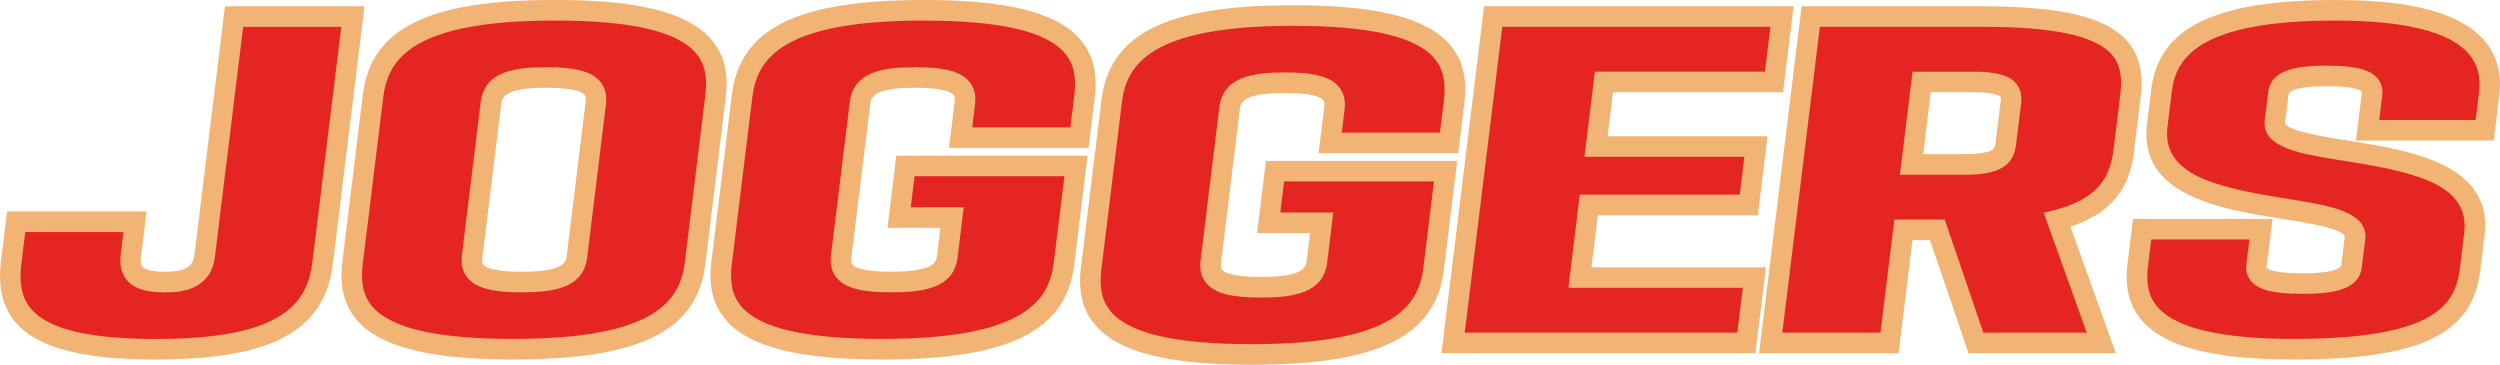
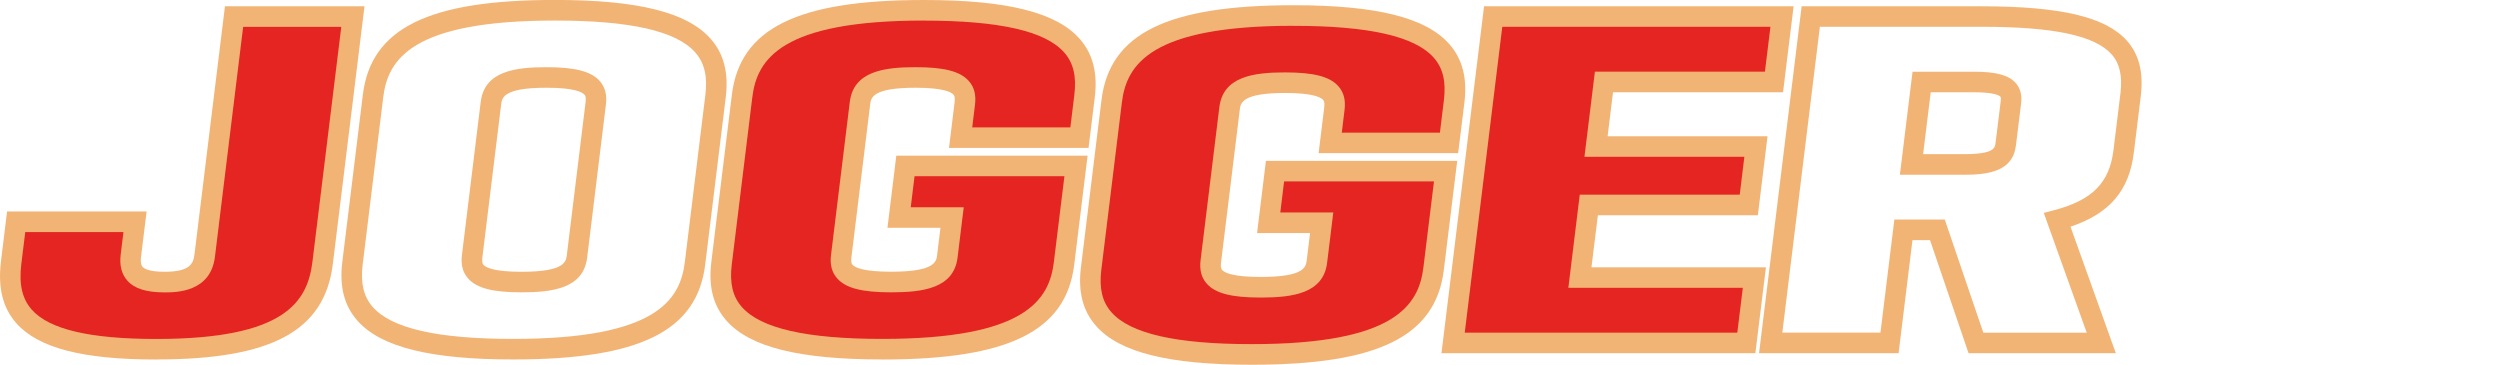
<svg xmlns="http://www.w3.org/2000/svg" id="Ebene_2" viewBox="0 0 420.84 61.4">
  <defs>
    <style>.cls-1{fill:#f2b475;}.cls-2{fill:#e52522;}</style>
  </defs>
  <g id="Livello_1">
    <path d="m59.41,2.78l-5.09,41.44c-1.17,9.49-8.04,14.56-28.01,14.56S.71,53.71,1.88,44.22l.85-6.9h20.01l-.7,5.7c-.37,3.03,1.2,4.46,5.67,4.46s6.39-1.42,6.76-4.46L39.4,2.78h20.01Z" />
    <path class="cls-1" d="m26.31,60.52c-12.38,0-19.87-1.94-23.56-6.11C.46,51.82-.38,48.42.16,44.01l1.03-8.41h23.49l-.94,7.64c-.1.81-.01,1.38.26,1.68.27.31,1.12.83,3.69.83,4.33,0,4.86-1.39,5.05-2.94L37.87,1.05h23.49l-5.33,43.38c-1.38,11.27-10.27,16.08-29.73,16.08Z" />
    <path class="cls-2" d="m4.25,39.06l-.66,5.38c-.42,3.41.14,5.85,1.75,7.68,2.94,3.33,9.8,4.94,20.97,4.94,21.7,0,25.46-6.27,26.29-13.04l4.85-39.5h-16.52l-4.75,38.72c-.73,5.98-6.57,5.98-8.48,5.98-3.08,0-5.08-.63-6.28-2-.96-1.08-1.33-2.56-1.1-4.4l.46-3.76H4.25Z" />
-     <path class="cls-2" d="m93.39,1.73c-22.61,0-29.51,5.54-30.6,14.44l-3.46,28.17c-1.09,8.9,4.43,14.44,27.05,14.44s29.51-5.54,30.6-14.44l3.46-28.17c1.09-8.9-4.44-14.44-27.06-14.44Zm6.91,15.64l-3.16,25.77c-.34,2.74-2.25,4.34-9.36,4.34s-8.63-1.6-8.29-4.34l3.16-25.77c.34-2.74,2.25-4.34,9.36-4.34s8.63,1.6,8.29,4.34Z" />
    <path class="cls-1" d="m86.39,60.51c-13.95,0-22.28-2.07-26.22-6.53-2.22-2.51-3.06-5.74-2.55-9.86l3.46-28.17c1.37-11.19,11.04-15.96,32.32-15.96,13.95,0,22.28,2.07,26.22,6.53,2.22,2.51,3.06,5.74,2.55,9.86l-3.46,28.17c-1.37,11.19-11.04,15.96-32.32,15.96Zm7-57.05c-24.05,0-28.1,6.53-28.88,12.92l-3.46,28.17c-.38,3.12.16,5.39,1.71,7.14,3.19,3.61,10.92,5.36,23.63,5.36,24.06,0,28.1-6.53,28.89-12.92l3.46-28.17c.38-3.12-.16-5.39-1.71-7.14-3.19-3.61-10.92-5.36-23.63-5.36Zm-5.62,45.75c-4.84,0-7.53-.7-8.97-2.33-.9-1.02-1.24-2.31-1.04-3.95l3.16-25.77c.63-5.15,5.7-5.85,11.07-5.85,4.84,0,7.52.7,8.97,2.33.9,1.02,1.24,2.31,1.04,3.95l-3.16,25.77c-.63,5.15-5.7,5.85-11.07,5.85Zm4.23-34.44c-7.29,0-7.5,1.69-7.64,2.82l-3.16,25.77c-.11.89.1,1.13.2,1.23.38.43,1.72,1.16,6.38,1.16,7.29,0,7.5-1.69,7.64-2.82l3.16-25.77c.11-.89-.1-1.13-.2-1.23-.38-.43-1.72-1.16-6.38-1.16Z" />
-     <path d="m161.71,23.17l.71-5.8c.34-2.74-1.19-4.33-8.29-4.33s-9.02,1.59-9.36,4.33l-3.16,25.77c-.34,2.74,1.19,4.33,8.4,4.33s9.13-1.59,9.46-4.33l.8-6.52h-8.92l1.07-8.69h28.71l-2.02,16.41c-1.09,8.9-7.98,14.44-30.6,14.44s-28.15-5.54-27.06-14.44l3.46-28.17c1.09-8.9,7.98-14.44,30.6-14.44s28.15,5.54,27.06,14.44l-.86,6.99h-20.01Z" />
    <path class="cls-1" d="m148.51,60.51c-13.95,0-22.28-2.07-26.22-6.53-2.22-2.51-3.06-5.74-2.55-9.86l3.46-28.17C124.57,4.77,134.24,0,155.52,0c13.95,0,22.28,2.07,26.22,6.53,2.22,2.51,3.06,5.74,2.55,9.86l-1.05,8.51h-23.49l.95-7.74c.11-.89-.1-1.13-.2-1.23-.38-.43-1.72-1.16-6.38-1.16-7.29,0-7.5,1.69-7.64,2.81l-3.16,25.77c-.11.88.1,1.12.19,1.22.39.44,1.74,1.17,6.49,1.17,7.4,0,7.61-1.69,7.75-2.81l.56-4.58h-8.92l1.49-12.15h32.2l-2.25,18.36c-1.37,11.19-11.04,15.96-32.32,15.96Z" />
    <path class="cls-2" d="m155.52,3.46c-24.05,0-28.1,6.53-28.88,12.92l-3.46,28.17c-.38,3.12.16,5.39,1.71,7.14,3.19,3.61,10.92,5.36,23.63,5.36,24.05,0,28.1-6.53,28.88-12.92l1.78-14.47h-25.23l-.64,5.23h8.92l-1.04,8.47c-.63,5.14-5.75,5.85-11.18,5.85-4.92,0-7.63-.7-9.08-2.34-.9-1.01-1.24-2.3-1.04-3.94l3.16-25.77c.63-5.14,5.7-5.85,11.07-5.85,4.84,0,7.53.7,8.97,2.33.9,1.02,1.24,2.31,1.04,3.95l-.47,3.86h16.52l.67-5.48c.38-3.12-.16-5.39-1.71-7.14-3.19-3.61-10.92-5.36-23.63-5.36Z" />
    <polygon class="cls-2" points="251.35 2.78 299.98 2.78 298.63 13.79 270 13.79 268.67 24.66 295.59 24.66 294.39 34.5 267.46 34.5 265.96 46.72 295.33 46.72 293.98 57.73 244.6 57.73 251.35 2.78" />
    <path class="cls-1" d="m295.51,59.46h-52.86l7.17-58.4h52.11l-1.78,14.47h-28.62l-.91,7.41h26.92l-1.63,13.3h-26.93l-1.08,8.76h29.37l-1.78,14.47Zm-48.95-3.46h45.89l.93-7.55h-29.37l1.92-15.68h26.93l.78-6.38h-26.92l1.76-14.33h28.62l.93-7.55h-45.14l-6.32,51.48Z" />
-     <path class="cls-2" d="m333.58,2.78h-28.77l-6.74,54.94h20.01l2.34-19.04h5.71l6.49,19.04h21.1l-7.42-20.7c7.62-2.02,10.49-5.89,11.19-11.53l1.17-9.52c1.07-8.71-4.09-13.19-25.07-13.19Zm4.91,14.39l-.87,7.13c-.29,2.37-1.92,3.38-7.09,3.38h-8.77l1.71-13.88h8.77c5.17,0,6.54,1.12,6.26,3.38Z" />
    <path class="cls-1" d="m356.18,59.46h-24.8l-6.49-19.04h-2.95l-2.34,19.04h-23.49l7.17-58.4h30.3c13.37,0,20.92,1.8,24.48,5.82,2.04,2.31,2.79,5.35,2.31,9.31l-1.17,9.52c-.78,6.37-4.09,10.26-10.66,12.45l7.63,21.3Zm-22.32-3.46h17.41l-7.23-20.16,1.82-.48c6.37-1.69,9.24-4.61,9.91-10.07l1.17-9.52c.36-2.96-.1-5.06-1.46-6.6-2.81-3.18-9.76-4.66-21.89-4.66h-27.24l-6.32,51.48h16.52l2.34-19.04h8.48l6.49,19.04Zm-3.32-26.59h-10.72l2.13-17.34h10.3c3.77,0,5.89.57,7.07,1.91.77.87,1.08,2.02.91,3.41h0s-.88,7.13-.88,7.13c-.53,4.3-4.55,4.9-8.81,4.9Zm-6.81-3.46h6.81c5.15,0,5.27-1.03,5.38-1.86l.88-7.13c.02-.2.05-.56-.07-.69-.15-.17-.93-.74-4.48-.74h-7.24l-1.28,10.42Z" />
-     <path class="cls-2" d="m398.55,21.93l.75-6.09c.24-1.93-1.46-3.06-7.52-3.06s-8.02,1.02-8.26,2.95l-.57,4.63c-.94,7.69,35.71,1.67,33.57,19.07l-.73,5.93c-1.04,8.46-7.18,13.42-29.66,13.42s-27.28-5.96-26.28-14.12l.75-6.08h20.01l-.75,6.09c-.24,1.93,1.46,3.06,7.63,3.06s8.13-1.02,8.37-2.95l.57-4.63c.94-7.69-35.41-1.67-33.28-19.07l.73-5.93c1.03-8.43,8.35-13.42,29.26-13.42s26.87,5.99,25.87,14.12l-.75,6.08h-19.71Z" />
-     <path class="cls-1" d="m386.13,60.51c-13.47,0-21.57-2.06-25.48-6.47-2.19-2.47-3.01-5.61-2.52-9.59l.93-7.6h23.49l-.99,8.03c-.02.15,0,.2,0,.21,0,0,.6.92,5.92.92,2.42,0,6.5-.19,6.65-1.43l.57-4.63c.17-1.42-6.47-2.47-10.45-3.1-10.26-1.63-24.32-3.86-22.83-15.97l.73-5.93C363.43,4.61,372.98,0,393.13,0c12.81,0,20.98,2.19,24.97,6.7,2.2,2.49,3.08,5.64,2.62,9.36l-.93,7.6h-23.2l.99-8.03c.02-.15,0-.21,0-.21,0,0-.57-.91-5.8-.91-2.38,0-6.39.19-6.54,1.43l-.57,4.63c-.17,1.41,6.54,2.47,10.55,3.1,10.34,1.63,24.51,3.86,23.02,15.97l-.73,5.93c-1.32,10.75-10.12,14.94-31.38,14.94Zm-24-20.2l-.56,4.56c-.37,2.98.17,5.17,1.68,6.88,3.11,3.52,10.81,5.3,22.88,5.3,24.44,0,27.24-6.14,27.95-11.9l.73-5.93c1-8.14-8.11-10.24-20.13-12.13-7.52-1.18-14.02-2.21-13.44-6.94l.57-4.63c.48-3.93,5.08-4.47,9.97-4.47,4.59,0,7.1.62,8.38,2.06.49.55,1.03,1.51.86,2.94l-.51,4.15h16.23l.56-4.56c.34-2.74-.25-4.91-1.78-6.65-3.25-3.67-10.77-5.53-22.38-5.53-23.11,0-26.86,6.36-27.54,11.9l-.73,5.93c-1,8.14,8.03,10.24,19.94,12.13,7.47,1.19,13.92,2.21,13.34,6.94l-.57,4.63c-.48,3.93-5.13,4.47-10.09,4.47-4.67,0-7.21-.62-8.5-2.07-.49-.55-1.03-1.5-.85-2.93l.51-4.15h-16.52Z" />
    <path d="m223.93,24.05l.71-5.8c.34-2.74-1.19-4.33-8.29-4.33s-9.02,1.59-9.36,4.33l-3.16,25.77c-.34,2.74,1.19,4.33,8.4,4.33s9.13-1.59,9.46-4.33l.8-6.52h-8.92l1.07-8.69h28.71l-2.02,16.41c-1.09,8.9-7.98,14.44-30.6,14.44s-28.15-5.54-27.06-14.44l3.46-28.17c1.09-8.9,7.98-14.44,30.6-14.44s28.15,5.54,27.06,14.44l-.86,6.99h-20.01Z" />
    <path class="cls-1" d="m210.73,61.4c-13.95,0-22.28-2.07-26.22-6.53-2.22-2.51-3.06-5.74-2.55-9.86l3.46-28.17c1.37-11.19,11.04-15.96,32.32-15.96,13.95,0,22.28,2.07,26.22,6.53,2.22,2.51,3.06,5.74,2.55,9.86l-1.05,8.51h-23.49l.95-7.74c.11-.89-.1-1.13-.2-1.23-.38-.43-1.72-1.16-6.38-1.16-7.29,0-7.5,1.69-7.64,2.81l-3.16,25.77c-.11.88.1,1.12.19,1.22.39.44,1.74,1.17,6.49,1.17,7.4,0,7.61-1.69,7.75-2.81l.56-4.58h-8.92l1.49-12.15h32.2l-2.25,18.36c-1.37,11.19-11.04,15.96-32.32,15.96Z" />
    <path class="cls-2" d="m217.73,4.34c-24.05,0-28.1,6.53-28.88,12.92l-3.46,28.17c-.38,3.12.16,5.39,1.71,7.14,3.19,3.61,10.92,5.36,23.63,5.36,24.05,0,28.1-6.53,28.88-12.92l1.78-14.47h-25.23l-.64,5.23h8.92l-1.04,8.47c-.63,5.14-5.75,5.85-11.18,5.85-4.92,0-7.63-.7-9.08-2.34-.9-1.01-1.24-2.3-1.04-3.94l3.16-25.77c.63-5.14,5.7-5.85,11.07-5.85,4.84,0,7.53.7,8.97,2.33.9,1.02,1.24,2.31,1.04,3.95l-.47,3.86h16.52l.67-5.48c.38-3.12-.16-5.39-1.71-7.14-3.19-3.61-10.92-5.36-23.63-5.36Z" />
  </g>
</svg>